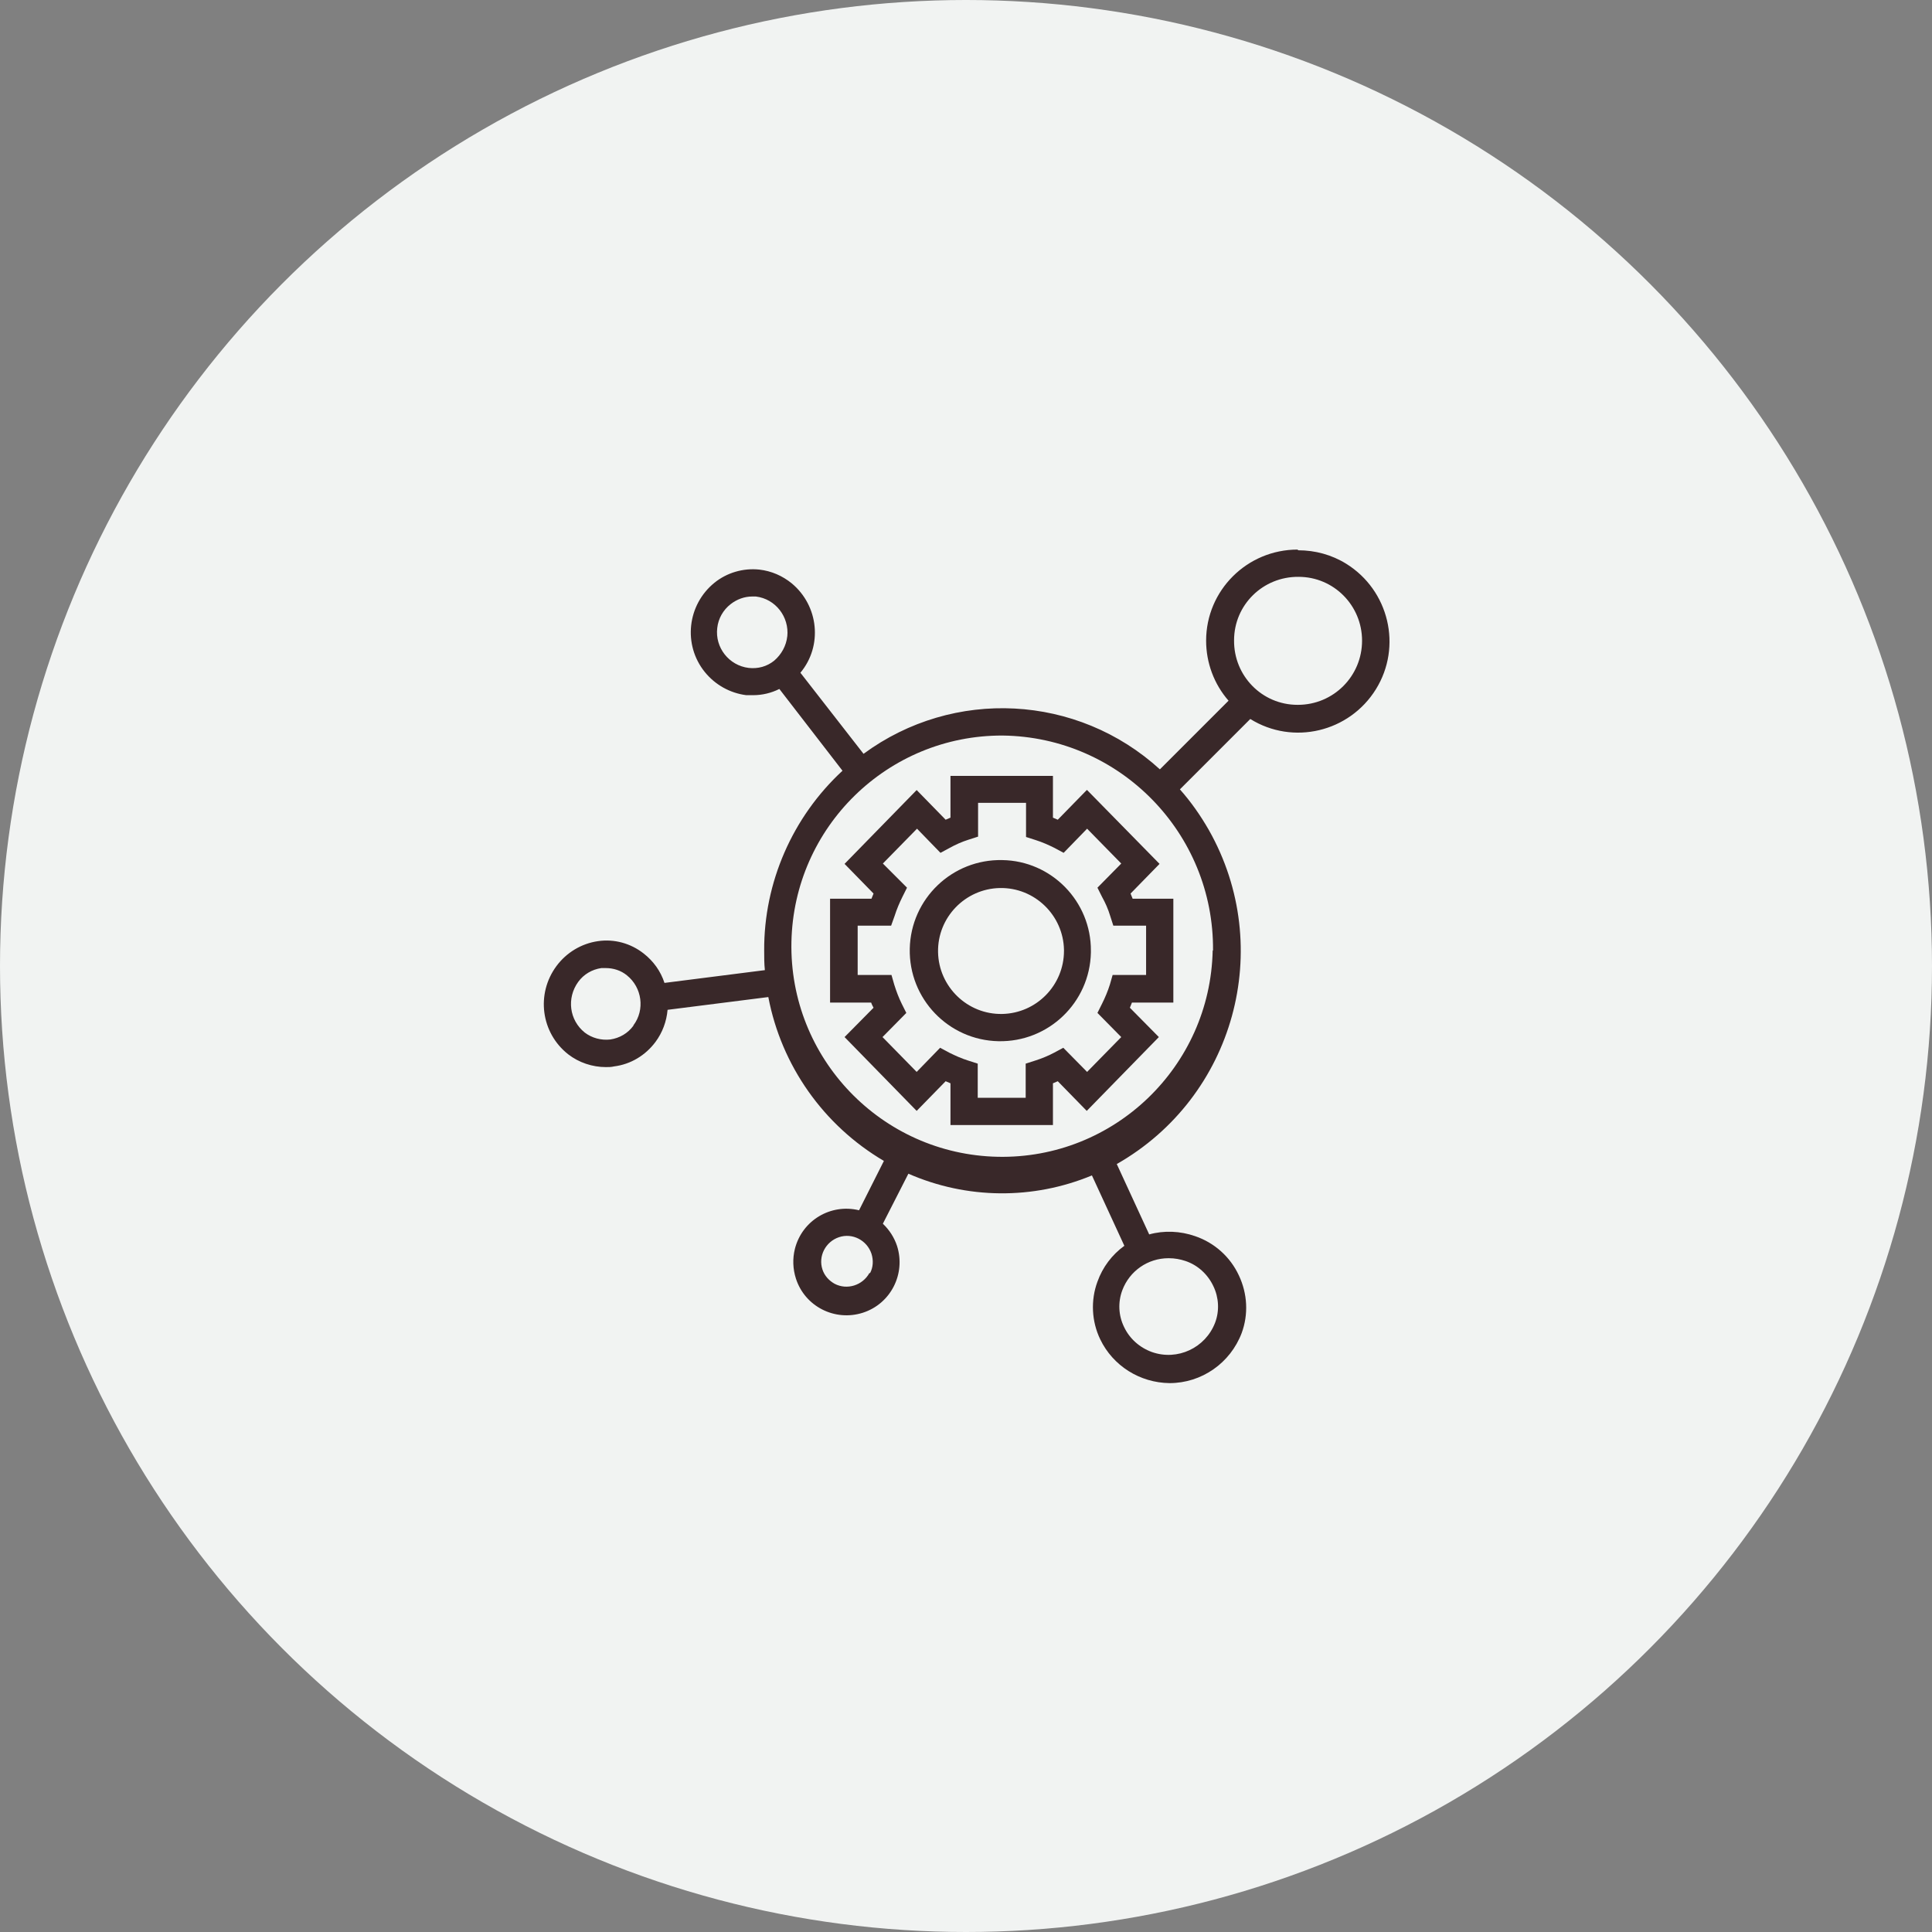
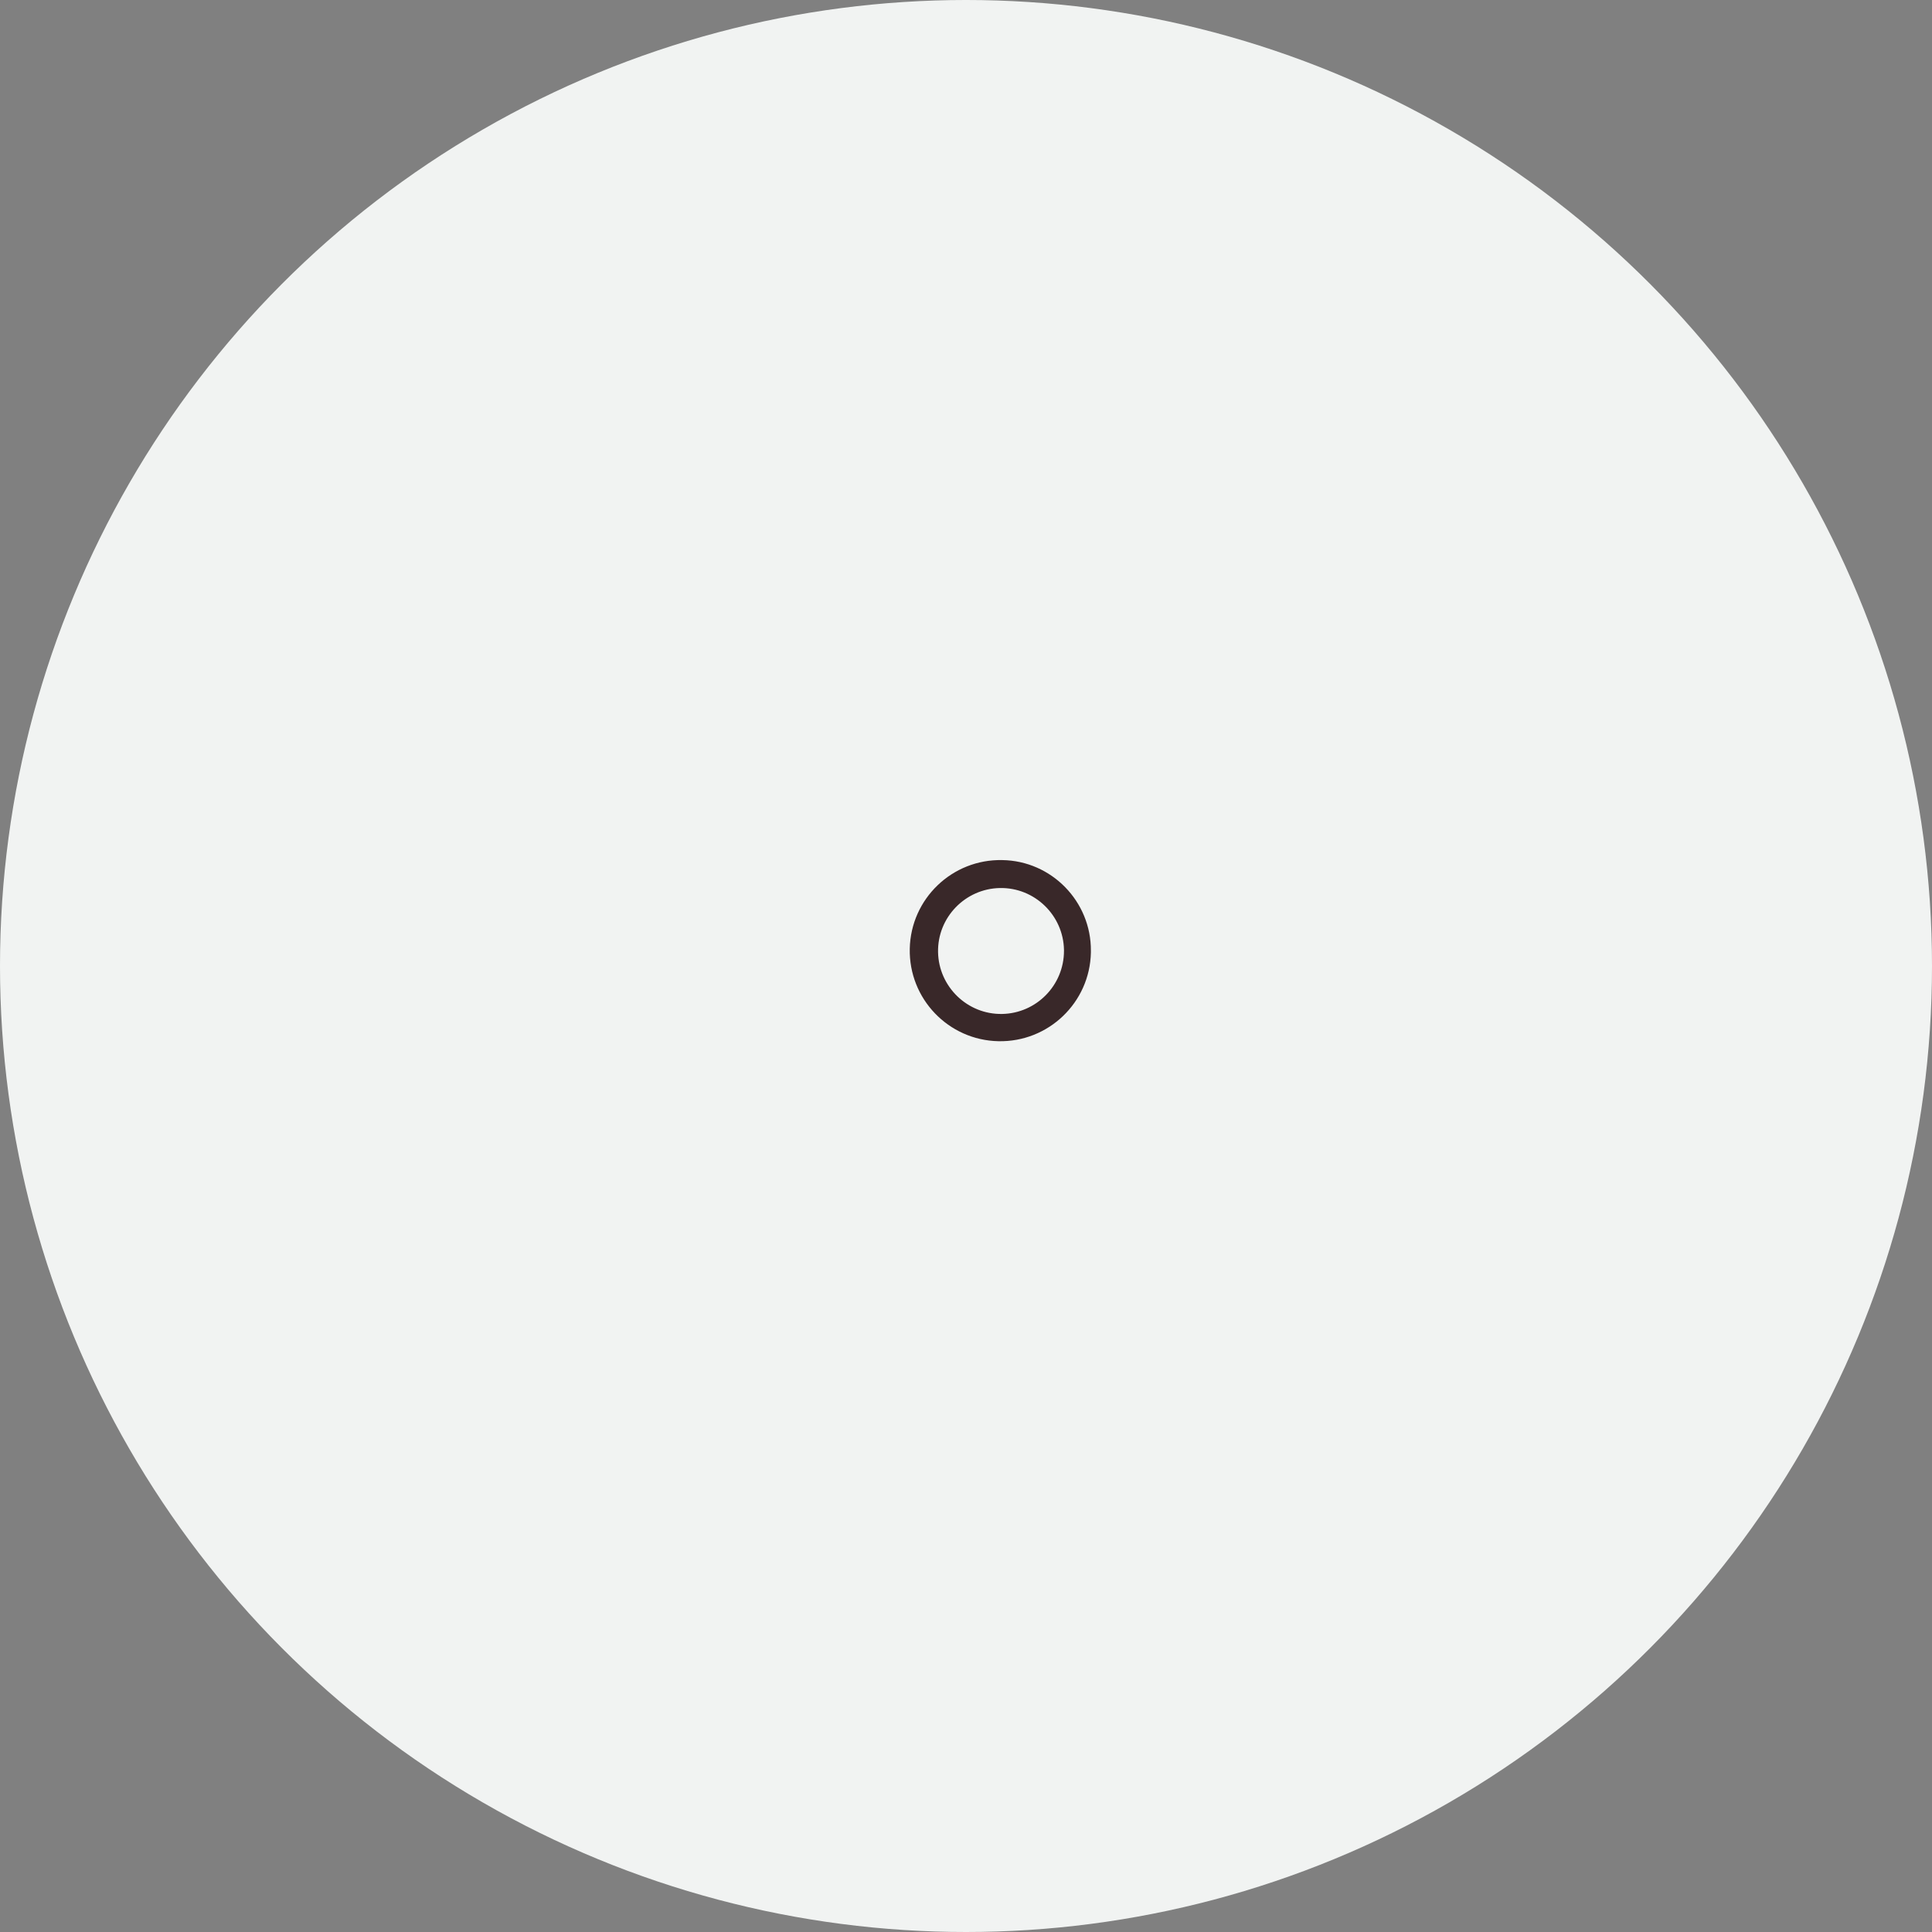
<svg xmlns="http://www.w3.org/2000/svg" id="Layer_1" data-name="Layer 1" viewBox="0 0 56 56">
  <rect x="0" y="0" width="56" height="56" fill="#808080" stroke="none" />
  <defs>
    <style>      .cls-1 {        fill: #392829;      }      .cls-2 {        fill: #f1f3f2;      }    </style>
  </defs>
  <circle class="cls-2" cx="28" cy="28" r="28" />
  <g>
    <path class="cls-1" d="M29.05,24.93c-1.45-.03-2.65,1.12-2.68,2.57-.03,1.45,1.12,2.65,2.57,2.68,1.45.03,2.65-1.12,2.68-2.57,0-.02,0-.03,0-.05.01-1.43-1.14-2.61-2.57-2.63ZM29.05,29.39c-1.01.02-1.84-.79-1.86-1.79-.02-1.01.79-1.84,1.79-1.86,1.01-.02,1.84.79,1.86,1.79,0,.01,0,.02,0,.03,0,1-.8,1.81-1.79,1.83Z" />
-     <path class="cls-1" d="M31.5,22.9l-.84.86-.14-.06v-1.21h-2.97v1.21l-.14.06-.84-.86-2.09,2.14.84.86c-.02.05-.04.1-.06.15h-1.2v3.01h1.19c.02.05.04.1.07.15l-.84.85,2.09,2.14.84-.86.14.06v1.21h2.97v-1.21l.14-.06.84.86,2.09-2.14-.84-.85c.02-.05.04-.1.06-.15h1.2v-3.01h-1.18c-.02-.05-.04-.1-.06-.15l.84-.86-2.1-2.14ZM33.22,26.83v1.43h-.97l-.08.28c-.06.19-.14.38-.23.56l-.13.26.69.7-.99,1.01-.69-.7-.26.14c-.17.09-.36.17-.55.23l-.28.09v.99h-1.39v-.99l-.28-.09c-.19-.06-.37-.14-.55-.23l-.26-.14-.68.7-.99-1.01.69-.7-.13-.26c-.09-.18-.16-.37-.22-.56l-.08-.28h-.98v-1.43h.97l.1-.28c.06-.19.14-.38.23-.56l.13-.26-.7-.7.99-1.01.68.7.26-.14c.18-.1.36-.18.55-.24l.28-.09v-.98h1.39v.99l.28.09c.19.06.37.14.55.23l.26.14.68-.7.99,1.01-.69.7.13.26c.1.18.18.36.24.56l.09.28h.96Z" />
-     <path class="cls-1" d="M37.61,15.93c-1.46,0-2.65,1.18-2.65,2.64,0,.64.23,1.26.65,1.74l-1.99,1.99c-2.39-2.18-5.98-2.37-8.59-.45l-1.83-2.35c.65-.78.53-1.94-.25-2.59-.27-.22-.59-.36-.94-.4-.47-.05-.94.09-1.3.38-.79.64-.92,1.8-.28,2.59.3.37.73.61,1.2.67.07,0,.13,0,.2,0,.26,0,.52-.06.76-.18l1.83,2.37c-1.45,1.34-2.28,3.24-2.27,5.21,0,.19,0,.38.02.57l-2.91.37c-.11-.34-.32-.63-.6-.85-.38-.3-.86-.43-1.33-.36-.48.07-.91.33-1.2.72-.6.81-.45,1.94.34,2.56.31.24.7.37,1.09.37.08,0,.16,0,.24-.02.48-.06.91-.32,1.2-.71.2-.27.32-.59.35-.93l2.92-.37c.38,1.99,1.6,3.72,3.35,4.75l-.72,1.43c-.82-.2-1.65.29-1.86,1.12-.07.28-.06.58.03.86.26.81,1.13,1.25,1.94.99s1.25-1.13.99-1.94c-.08-.24-.22-.46-.41-.64l.74-1.45c1.69.74,3.61.76,5.32.05l.94,2.04c-.36.26-.63.62-.78,1.04-.2.54-.17,1.15.08,1.67.37.77,1.15,1.26,2.01,1.27.93,0,1.76-.58,2.09-1.45.2-.54.17-1.14-.08-1.67-.25-.54-.71-.95-1.27-1.14h0c-.43-.15-.9-.17-1.33-.05l-.94-2.04c3.41-1.94,4.6-6.27,2.67-9.68-.24-.42-.52-.82-.84-1.18l2.04-2.04c1.24.77,2.87.38,3.64-.86.77-1.24.38-2.87-.86-3.64-.42-.26-.9-.39-1.39-.39ZM22.82,18.44c-.03.28-.17.53-.38.71-.21.17-.47.24-.74.21-.57-.07-.98-.59-.91-1.16.03-.27.17-.52.39-.69.18-.14.4-.22.62-.22h.11c.57.07.97.59.91,1.16ZM18.36,29.73c-.16.22-.4.36-.67.4-.26.03-.53-.04-.74-.2-.45-.36-.53-1-.19-1.47.16-.22.4-.36.67-.4.04,0,.09,0,.13,0,.22,0,.44.07.61.21.44.35.53,1,.19,1.45ZM25.2,36.9c-.2.36-.65.5-1.01.31-.16-.09-.29-.23-.35-.41-.13-.39.09-.81.48-.94.39-.13.81.09.94.48.06.19.05.39-.04.56h-.01ZM33.88,36.47c.17,0,.33.03.48.08.36.12.65.39.81.73.16.33.18.72.05,1.06-.28.73-1.09,1.11-1.83.85-.36-.13-.65-.39-.81-.73-.16-.33-.18-.71-.05-1.06.21-.56.74-.93,1.34-.93ZM35.15,27.55c-.07,3.37-2.86,6.05-6.23,5.98-3.37-.07-6.05-2.86-5.98-6.23.07-3.33,2.79-5.99,6.12-5.98,3.4.04,6.13,2.83,6.1,6.23ZM37.61,20.43c-1.03,0-1.85-.84-1.84-1.87,0-1.03.84-1.85,1.87-1.84,1.02,0,1.84.83,1.84,1.85,0,1.03-.83,1.86-1.86,1.86,0,0,0,0-.01,0Z" />
  </g>
</svg>